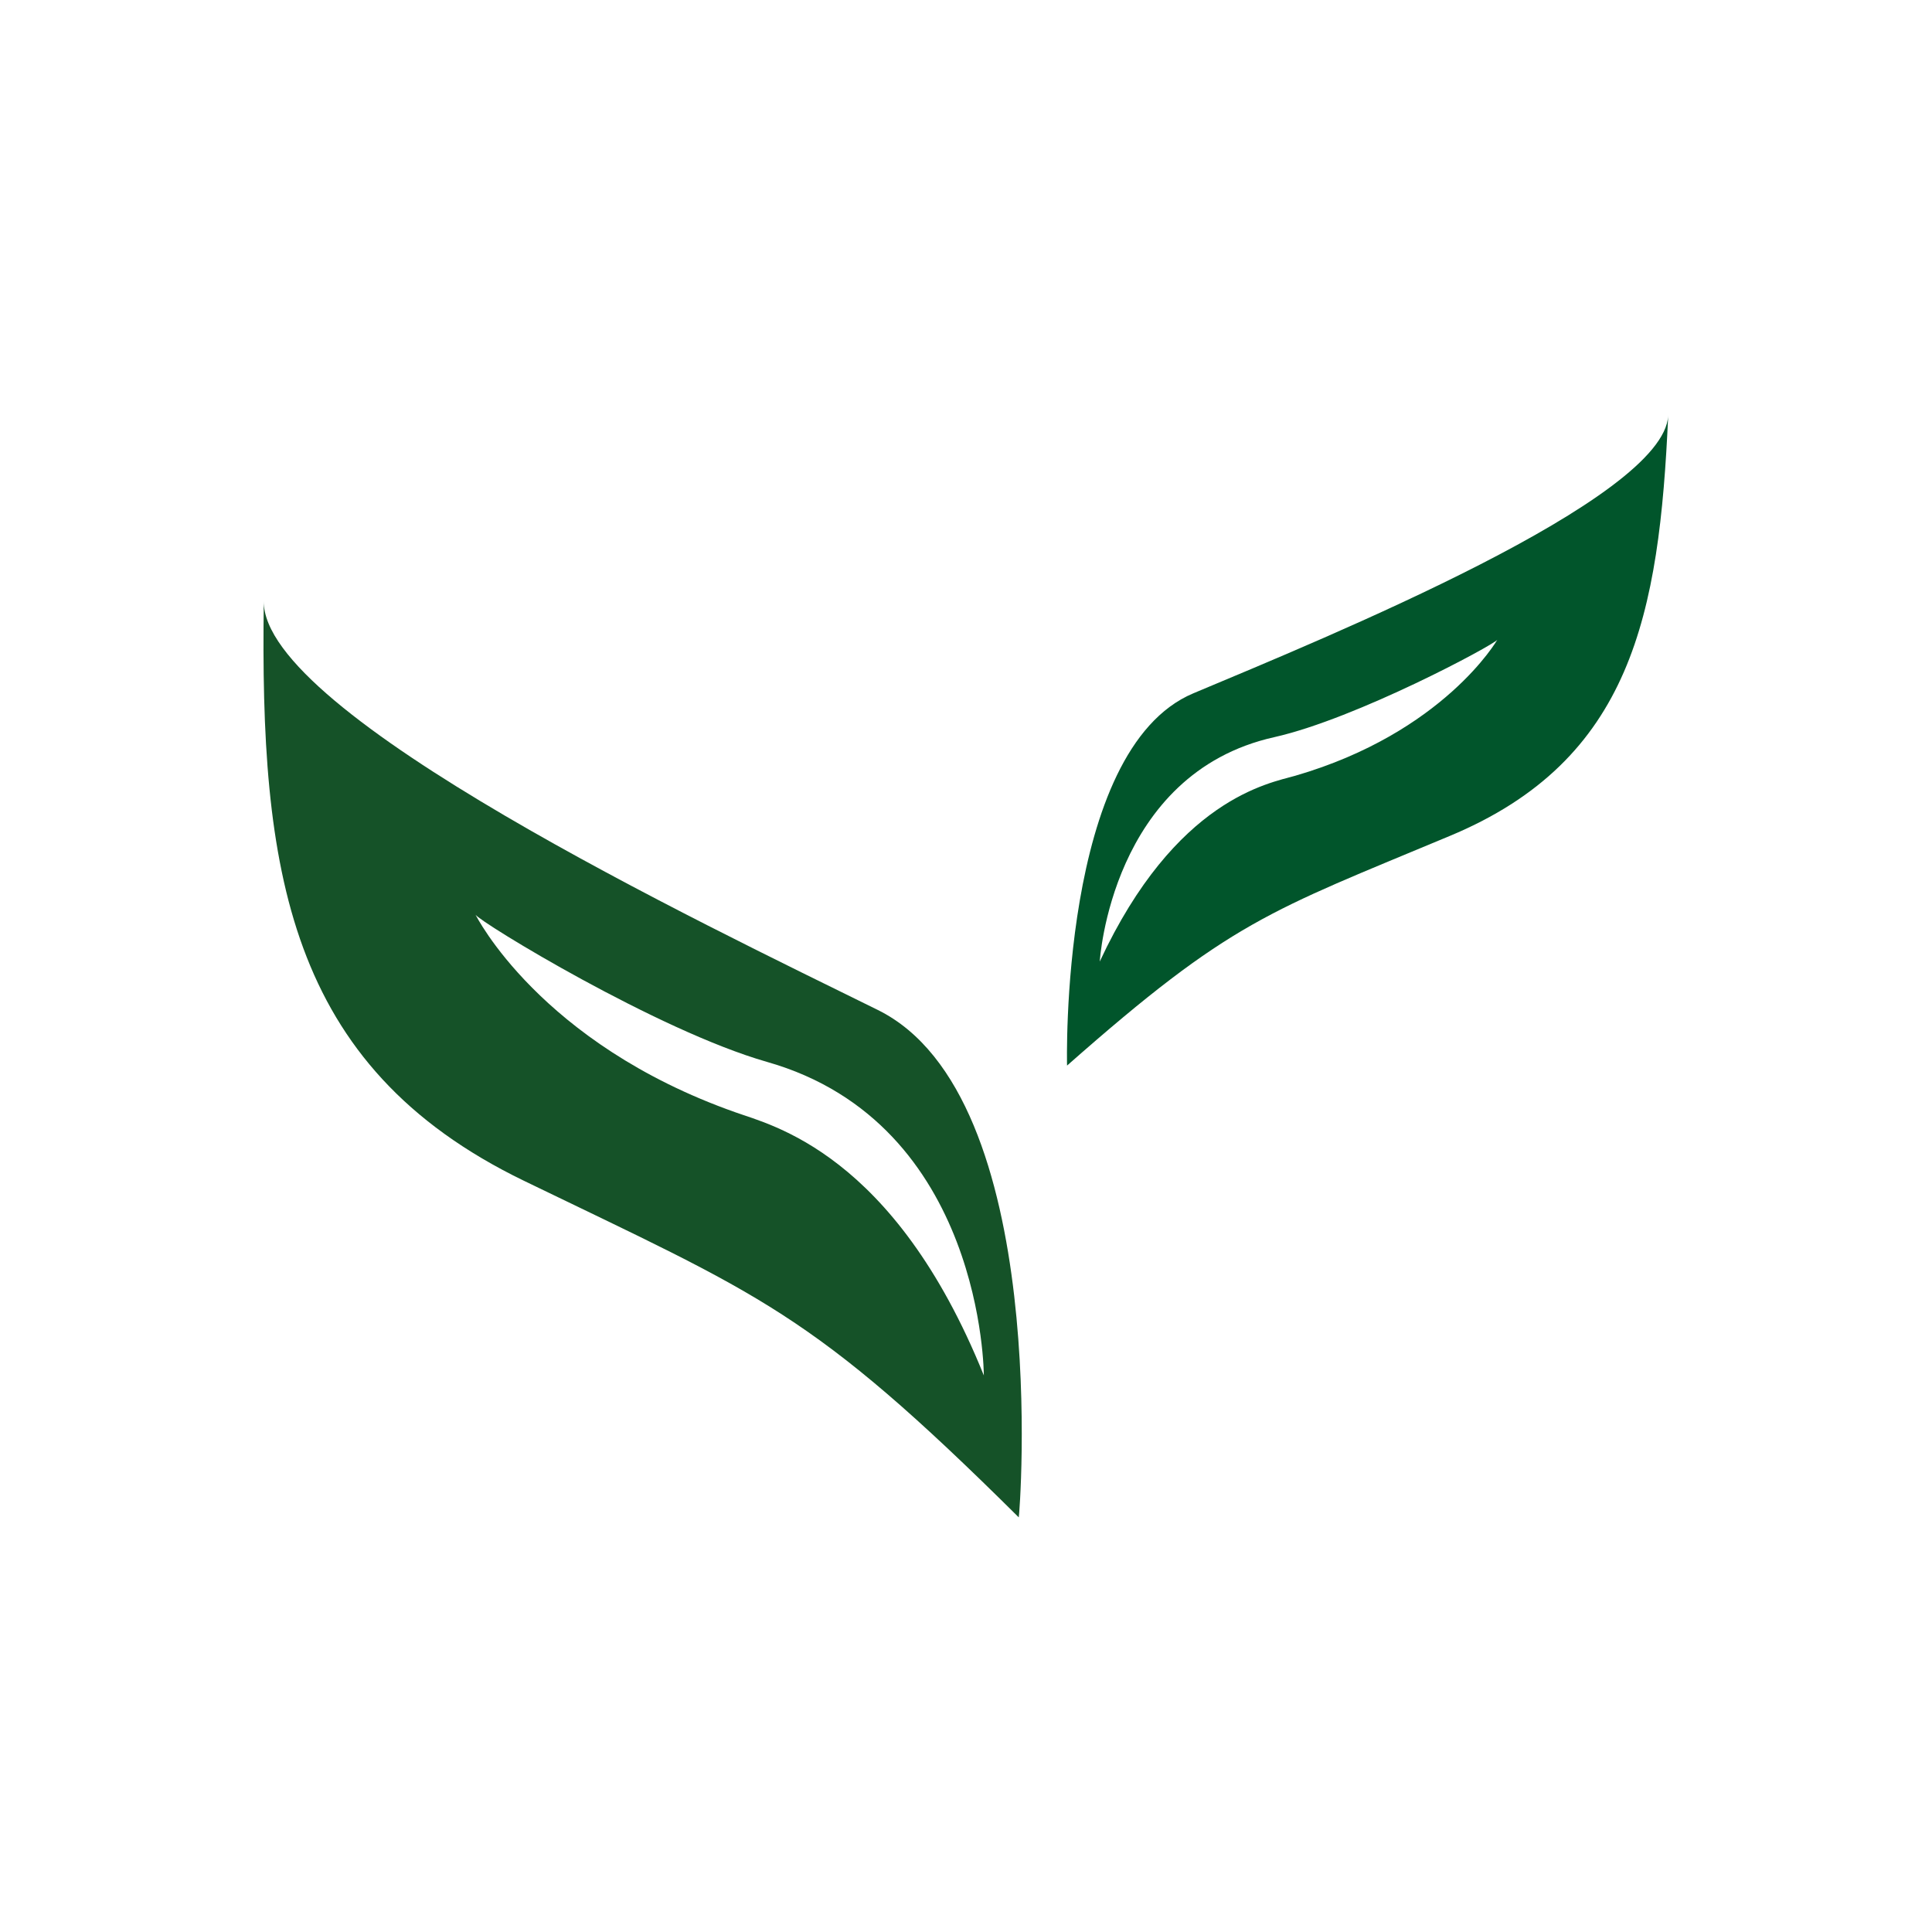
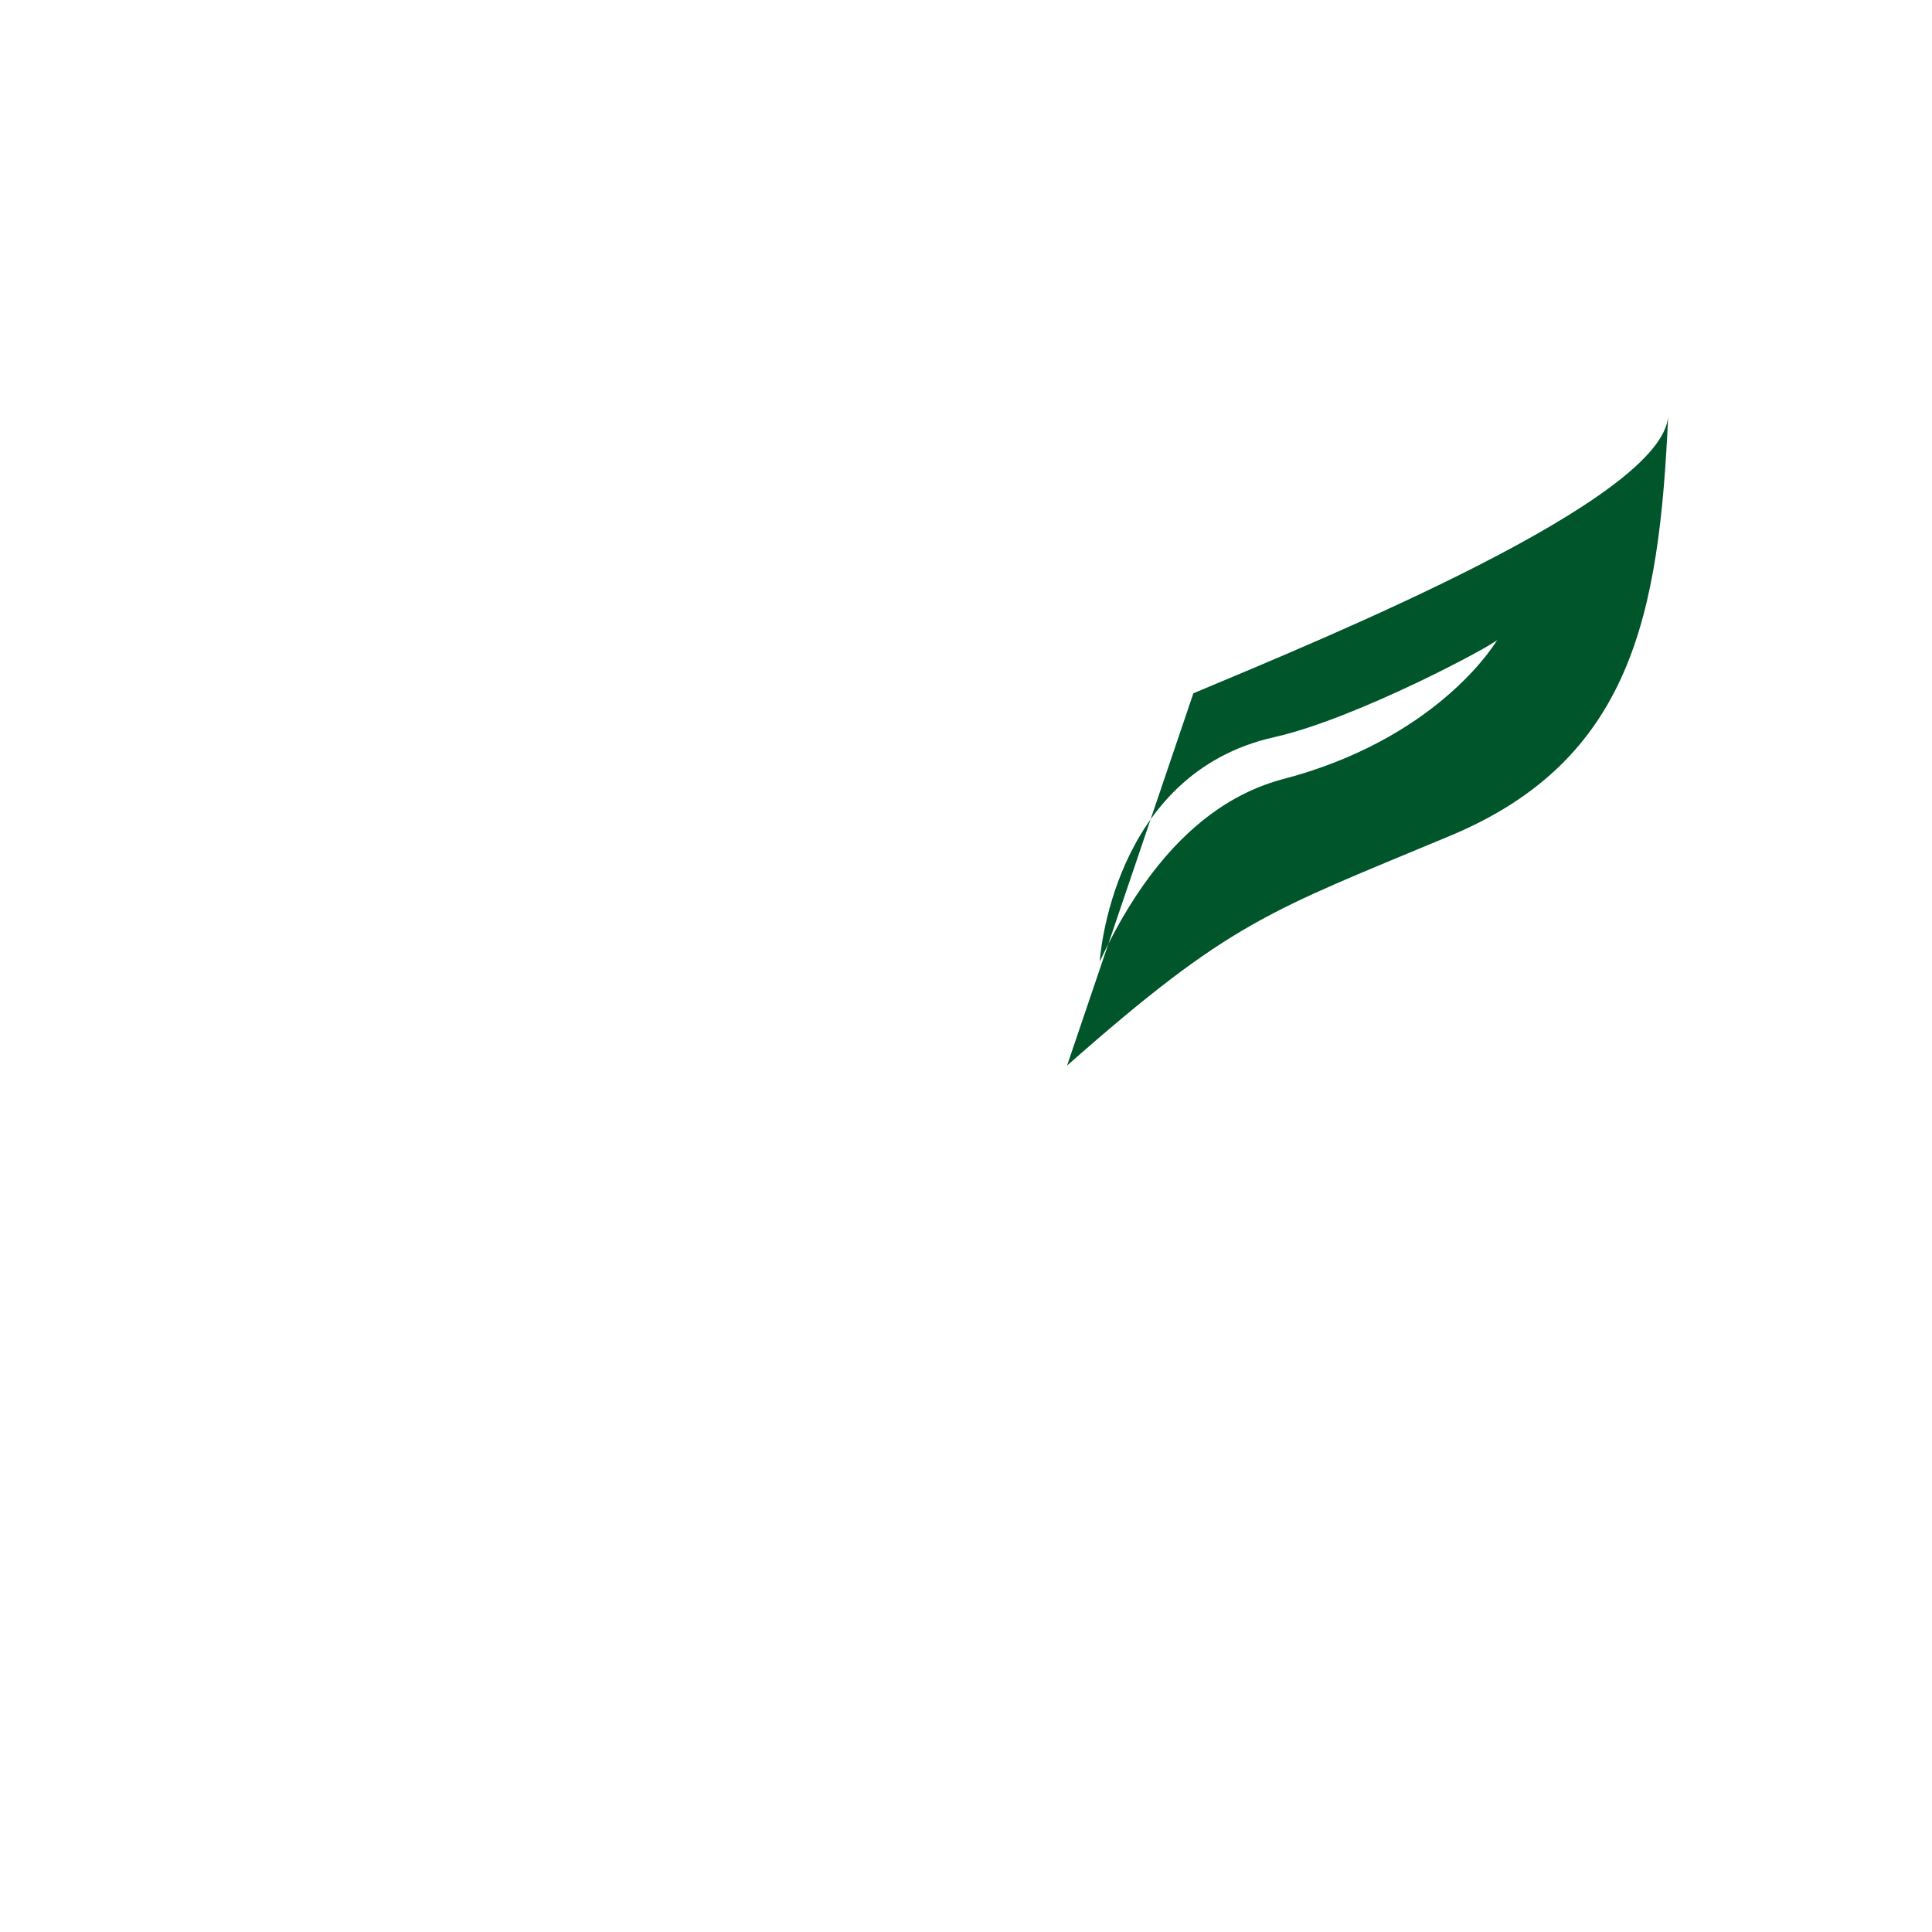
<svg xmlns="http://www.w3.org/2000/svg" version="1.1" id="Livello_1" x="0px" y="0px" viewBox="0 0 260 260" style="enable-background:new 0 0 260 260;" xml:space="preserve">
  <style type="text/css">
	.st0{fill:#155228;}
	.st1{fill:#01552B;}
</style>
  <g>
-     <path class="st0" d="M118.1,135.9c-23.5-11.6-82.8-39.8-82.6-55c-0.5,36,3,62.5,35,78s38.6,17.5,66.6,45.3   C137.2,204.2,141.7,147.5,118.1,135.9z M99,149.7C72.6,140.4,64,123.1,64,123.1c0.6,1,24.5,15.6,39.2,19.8   c29.2,8.3,29.2,42.2,29.2,42.2C120.3,155.1,103.7,151.4,99,149.7L99,149.7z" />
-     <path class="st1" d="M143.6,143.4c22.1-19.5,27.1-20.7,51.5-30.9c24.5-10.2,28.2-29.8,29.4-56.6c-0.5,11.3-45.8,29.8-63.9,37.4   S143.6,143.4,143.6,143.4z M148,129.4c0,0,1.5-25.3,23.5-30.2c11.1-2.5,29.5-12.4,30-13.1c0,0-7.2,12.5-27.2,18.3   C170.8,105.4,158.2,107.5,148,129.4L148,129.4z" />
+     <path class="st1" d="M143.6,143.4c22.1-19.5,27.1-20.7,51.5-30.9c24.5-10.2,28.2-29.8,29.4-56.6c-0.5,11.3-45.8,29.8-63.9,37.4   z M148,129.4c0,0,1.5-25.3,23.5-30.2c11.1-2.5,29.5-12.4,30-13.1c0,0-7.2,12.5-27.2,18.3   C170.8,105.4,158.2,107.5,148,129.4L148,129.4z" />
  </g>
</svg>